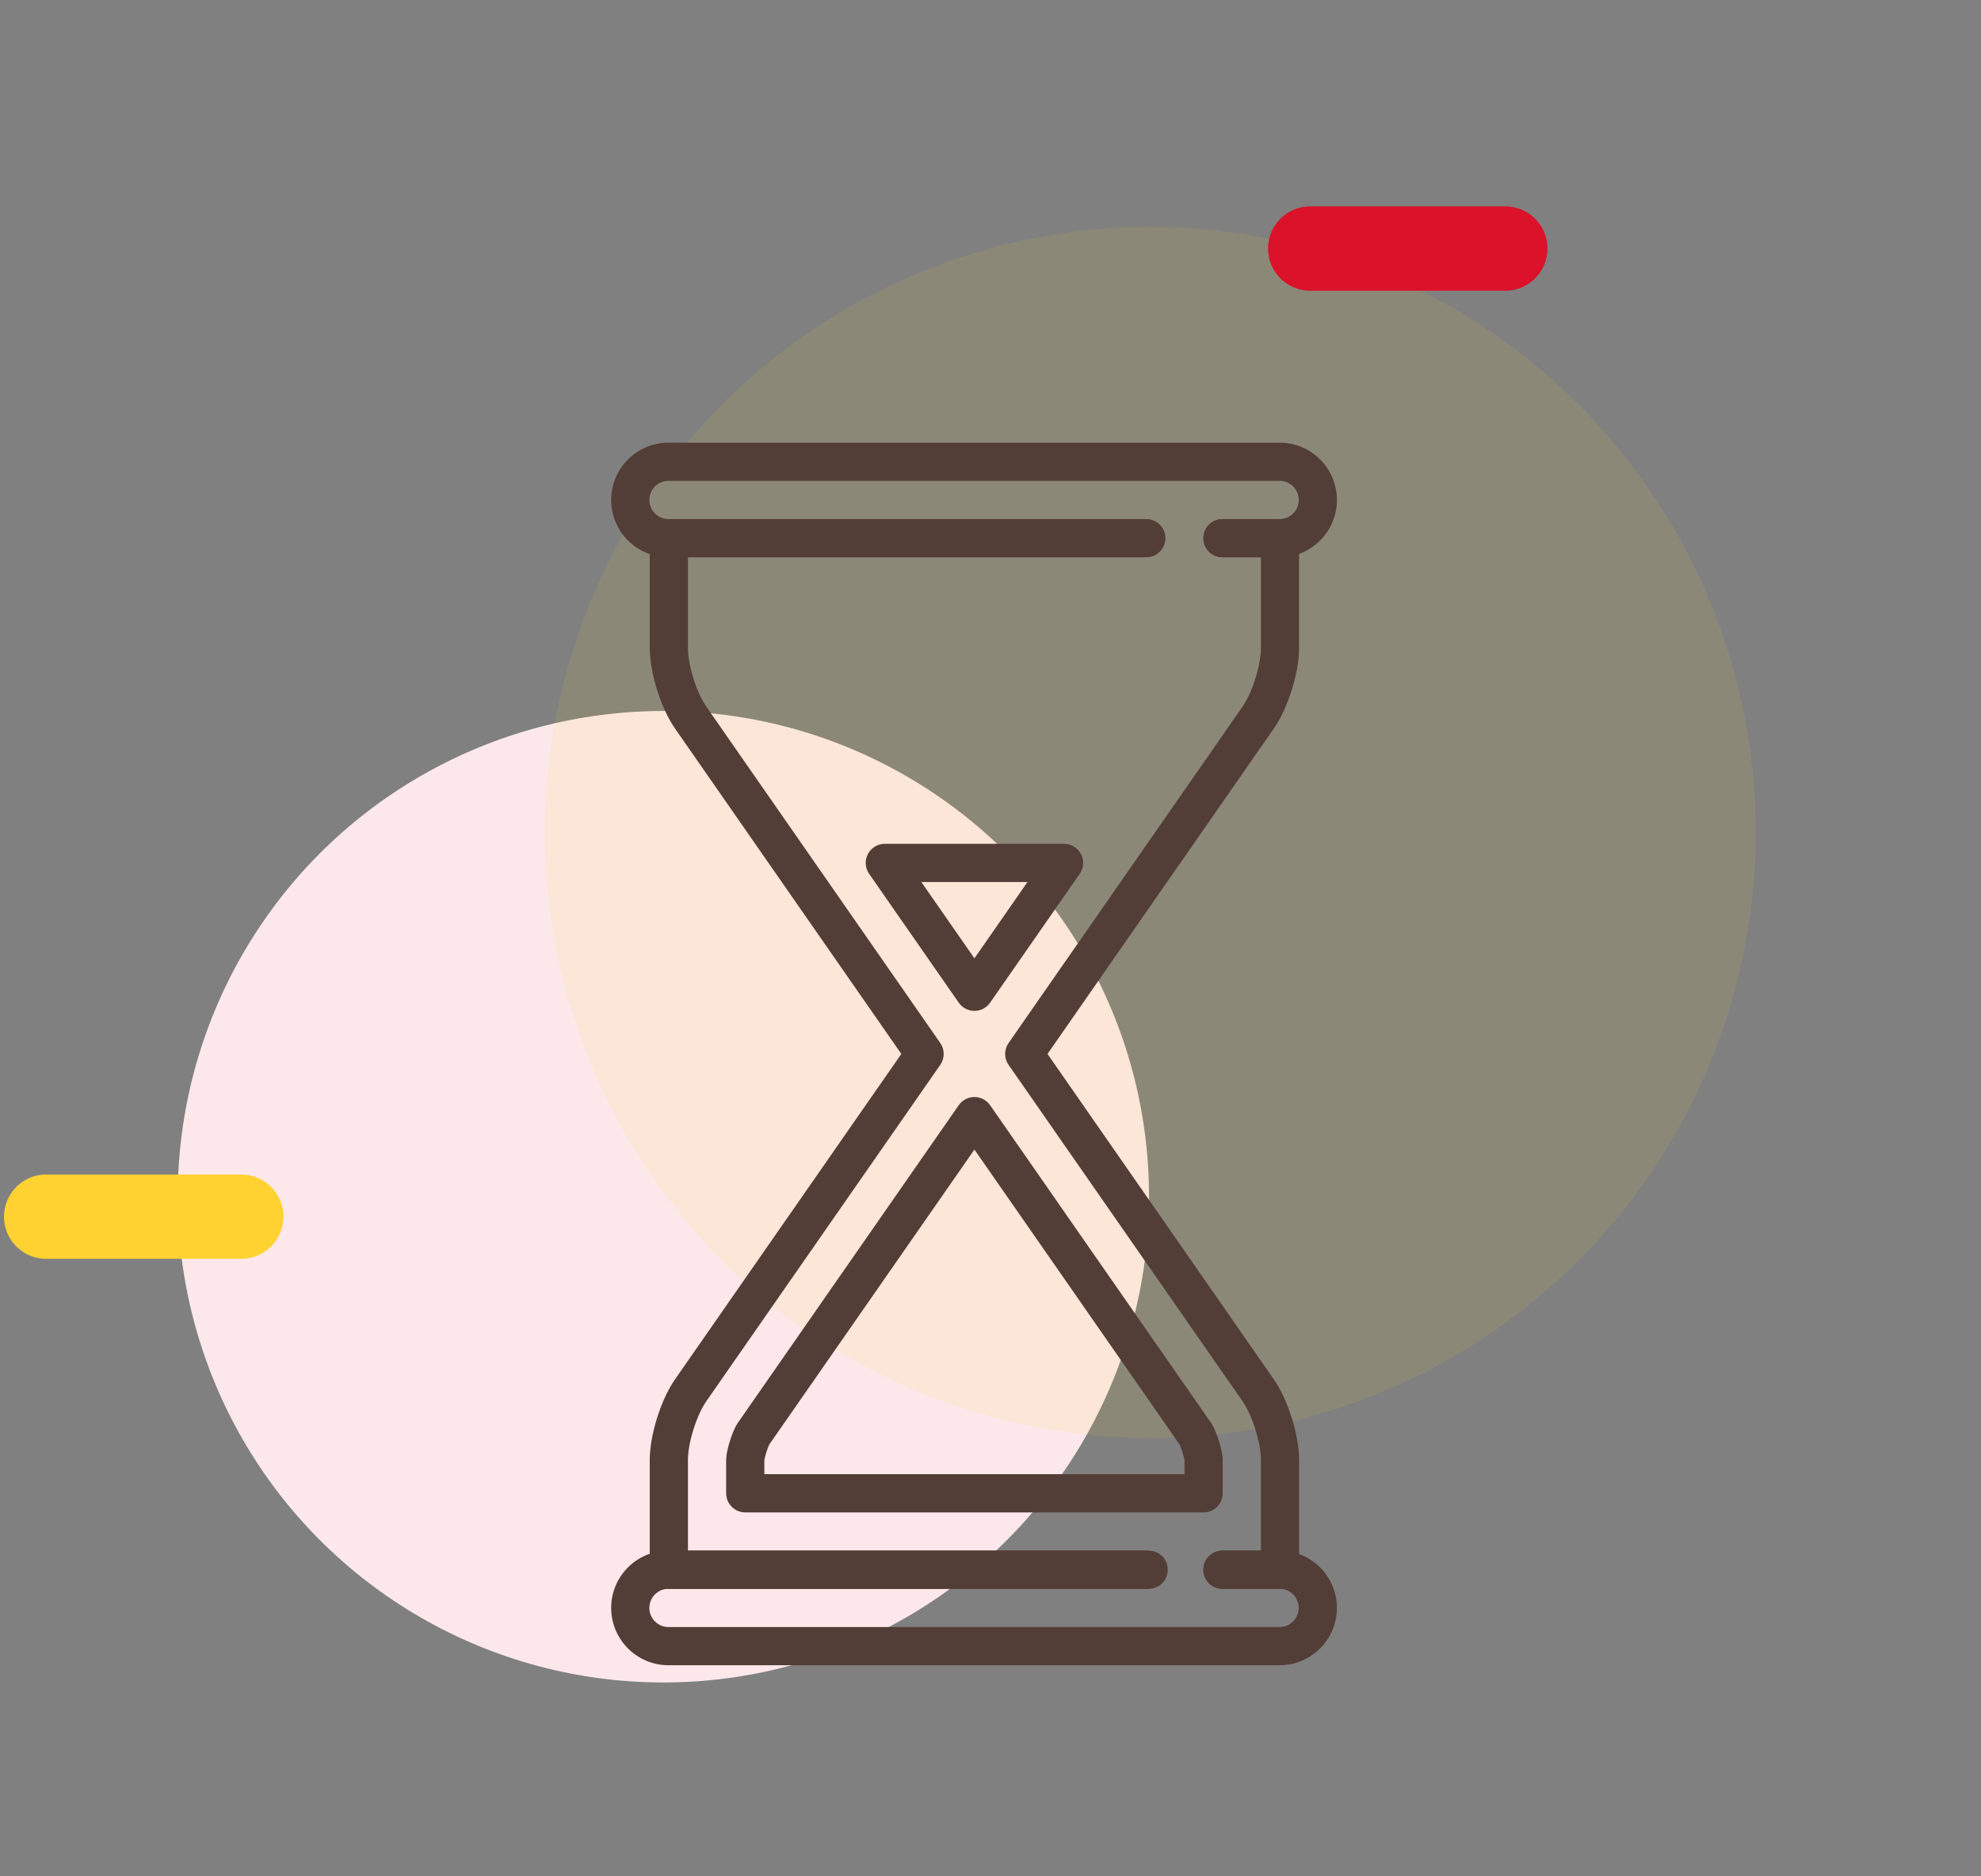
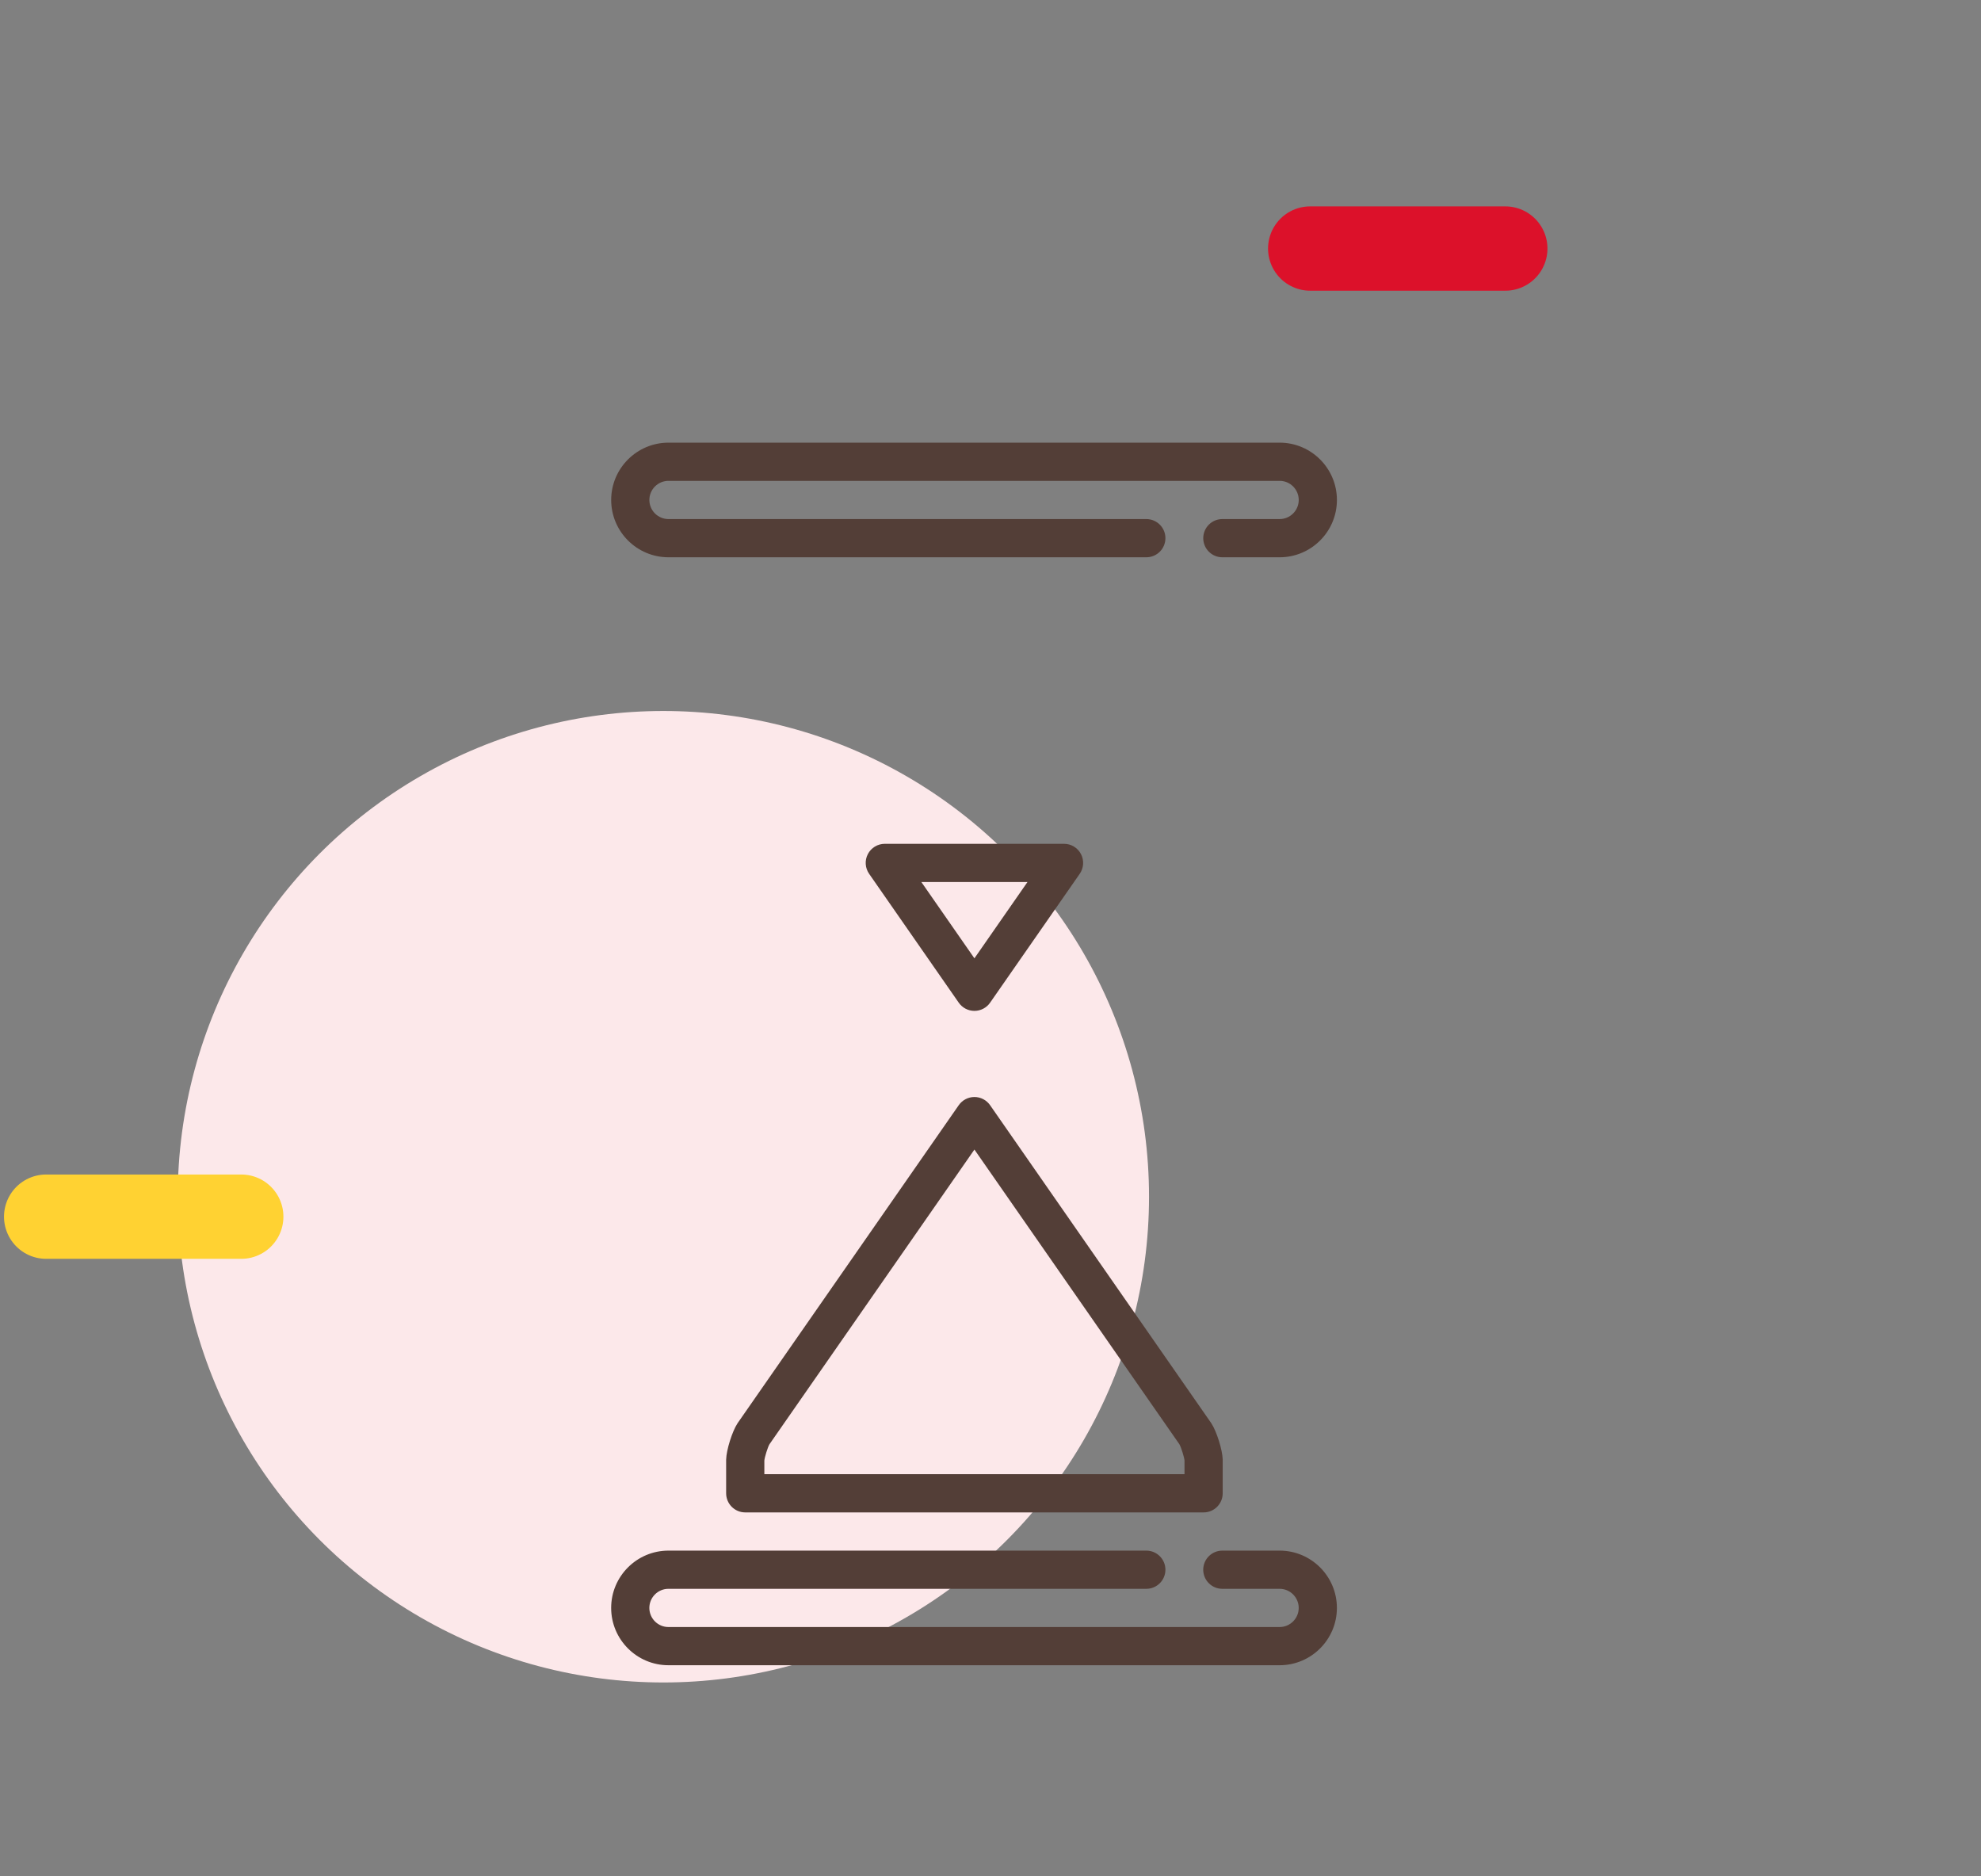
<svg xmlns="http://www.w3.org/2000/svg" width="94" height="89" viewBox="0 0 94 89" fill="none">
  <rect x="0" y="0" width="94" height="89" fill="#808080" stroke="none" />
  <circle cx="31.478" cy="56.774" r="23.044" transform="rotate(120 31.478 56.774)" fill="#FCE8EA" />
-   <circle opacity="0.1" cx="54.582" cy="39.492" r="28.726" transform="rotate(120 54.582 39.492)" fill="#FFD232" />
  <path d="M60.72 26.438H58.001C57.501 26.438 57.095 26.032 57.095 25.531C57.095 25.031 57.501 24.625 58.001 24.625H60.72C61.219 24.625 61.626 24.218 61.626 23.719C61.626 23.219 61.219 22.812 60.72 22.812H31.72C31.22 22.812 30.813 23.219 30.813 23.719C30.813 24.219 31.22 24.625 31.72 24.625H54.394C54.895 24.625 55.3 25.031 55.3 25.531C55.3 26.032 54.895 26.438 54.394 26.438H31.72C30.22 26.438 29.001 25.218 29.001 23.719C29.001 22.22 30.22 21 31.72 21H60.72C62.219 21 63.438 22.22 63.438 23.719C63.438 25.218 62.219 26.438 60.72 26.438Z" fill="#533E37" />
  <path d="M60.719 79H31.718C30.219 79 29 77.78 29 76.281C29 74.782 30.219 73.563 31.718 73.563H54.393C54.894 73.563 55.3 73.969 55.3 74.469C55.3 74.969 54.894 75.375 54.393 75.375H31.718C31.219 75.375 30.812 75.782 30.812 76.281C30.812 76.781 31.219 77.188 31.718 77.188H60.719C61.218 77.188 61.625 76.781 61.625 76.281C61.625 75.782 61.218 75.375 60.719 75.375H58C57.5 75.375 57.094 74.969 57.094 74.469C57.094 73.969 57.5 73.563 58 73.563H60.719C62.218 73.563 63.437 74.782 63.437 76.281C63.437 77.78 62.218 79 60.719 79Z" fill="#533E37" />
-   <path d="M60.737 75.375H58.018C57.518 75.375 57.112 74.969 57.112 74.468C57.112 73.968 57.518 73.562 58.018 73.562H59.831V69.257C59.831 68.443 59.423 67.143 58.958 66.475L47.857 50.517C47.641 50.206 47.641 49.794 47.857 49.482L58.958 33.525C59.423 32.857 59.831 31.556 59.831 30.742V26.438H58.018C57.518 26.438 57.112 26.032 57.112 25.531C57.112 25.031 57.518 24.625 58.018 24.625H60.737C61.237 24.625 61.643 25.031 61.643 25.531V30.742C61.643 31.918 61.117 33.595 60.446 34.56L49.705 50L60.446 65.44C61.117 66.405 61.643 68.082 61.643 69.257V74.468C61.643 74.969 61.237 75.375 60.737 75.375Z" fill="#533E37" />
-   <path d="M54.507 75.375H31.737C31.237 75.375 30.831 74.969 30.831 74.468V69.257C30.831 68.082 31.357 66.405 32.028 65.44L42.769 50L32.028 34.56C31.357 33.595 30.831 31.918 30.831 30.742V25.531C30.831 25.031 31.237 24.625 31.737 24.625H54.28C54.781 24.625 55.186 25.031 55.186 25.531C55.186 26.032 54.781 26.438 54.28 26.438H32.644V30.742C32.644 31.556 33.051 32.857 33.516 33.525L44.617 49.482C44.833 49.793 44.833 50.206 44.617 50.517L33.516 66.475C33.051 67.143 32.644 68.443 32.644 69.257V73.562H54.507C55.007 73.562 55.413 73.968 55.413 74.468C55.413 74.969 55.007 75.375 54.507 75.375Z" fill="#533E37" />
  <path d="M57.112 71.75H35.362C34.862 71.75 34.456 71.344 34.456 70.843V69.262C34.456 69.251 34.456 69.241 34.457 69.231C34.472 68.773 34.741 67.916 34.99 67.532C34.995 67.523 35.001 67.514 35.007 67.506L45.493 52.432C45.663 52.188 45.941 52.043 46.237 52.043C46.534 52.043 46.812 52.188 46.981 52.432L57.468 67.506C57.474 67.515 57.48 67.523 57.485 67.532C57.733 67.916 58.002 68.774 58.018 69.231C58.018 69.241 58.018 69.251 58.018 69.262V70.843C58.018 71.344 57.613 71.75 57.112 71.75ZM36.269 69.937H56.206V69.287C56.191 69.125 56.047 68.666 55.965 68.519L46.237 54.536L36.509 68.521C36.429 68.661 36.285 69.121 36.269 69.289V69.937Z" fill="#533E37" />
  <path d="M46.237 47.957C45.941 47.957 45.663 47.812 45.493 47.568L41.241 41.455C41.048 41.178 41.025 40.817 41.181 40.518C41.338 40.219 41.647 40.031 41.984 40.031H50.49C50.827 40.031 51.137 40.219 51.293 40.518C51.449 40.817 51.426 41.178 51.234 41.455L46.981 47.568C46.812 47.812 46.534 47.957 46.237 47.957ZM43.719 41.844L46.237 45.464L48.755 41.844H43.719Z" fill="#533E37" />
  <line x1="62.17" y1="11.791" x2="71.428" y2="11.791" stroke="#DC112A" stroke-width="4" stroke-linecap="round" />
  <line x1="2.19" y1="57.72" x2="11.448" y2="57.72" stroke="#FFD232" stroke-width="4" stroke-linecap="round" />
</svg>